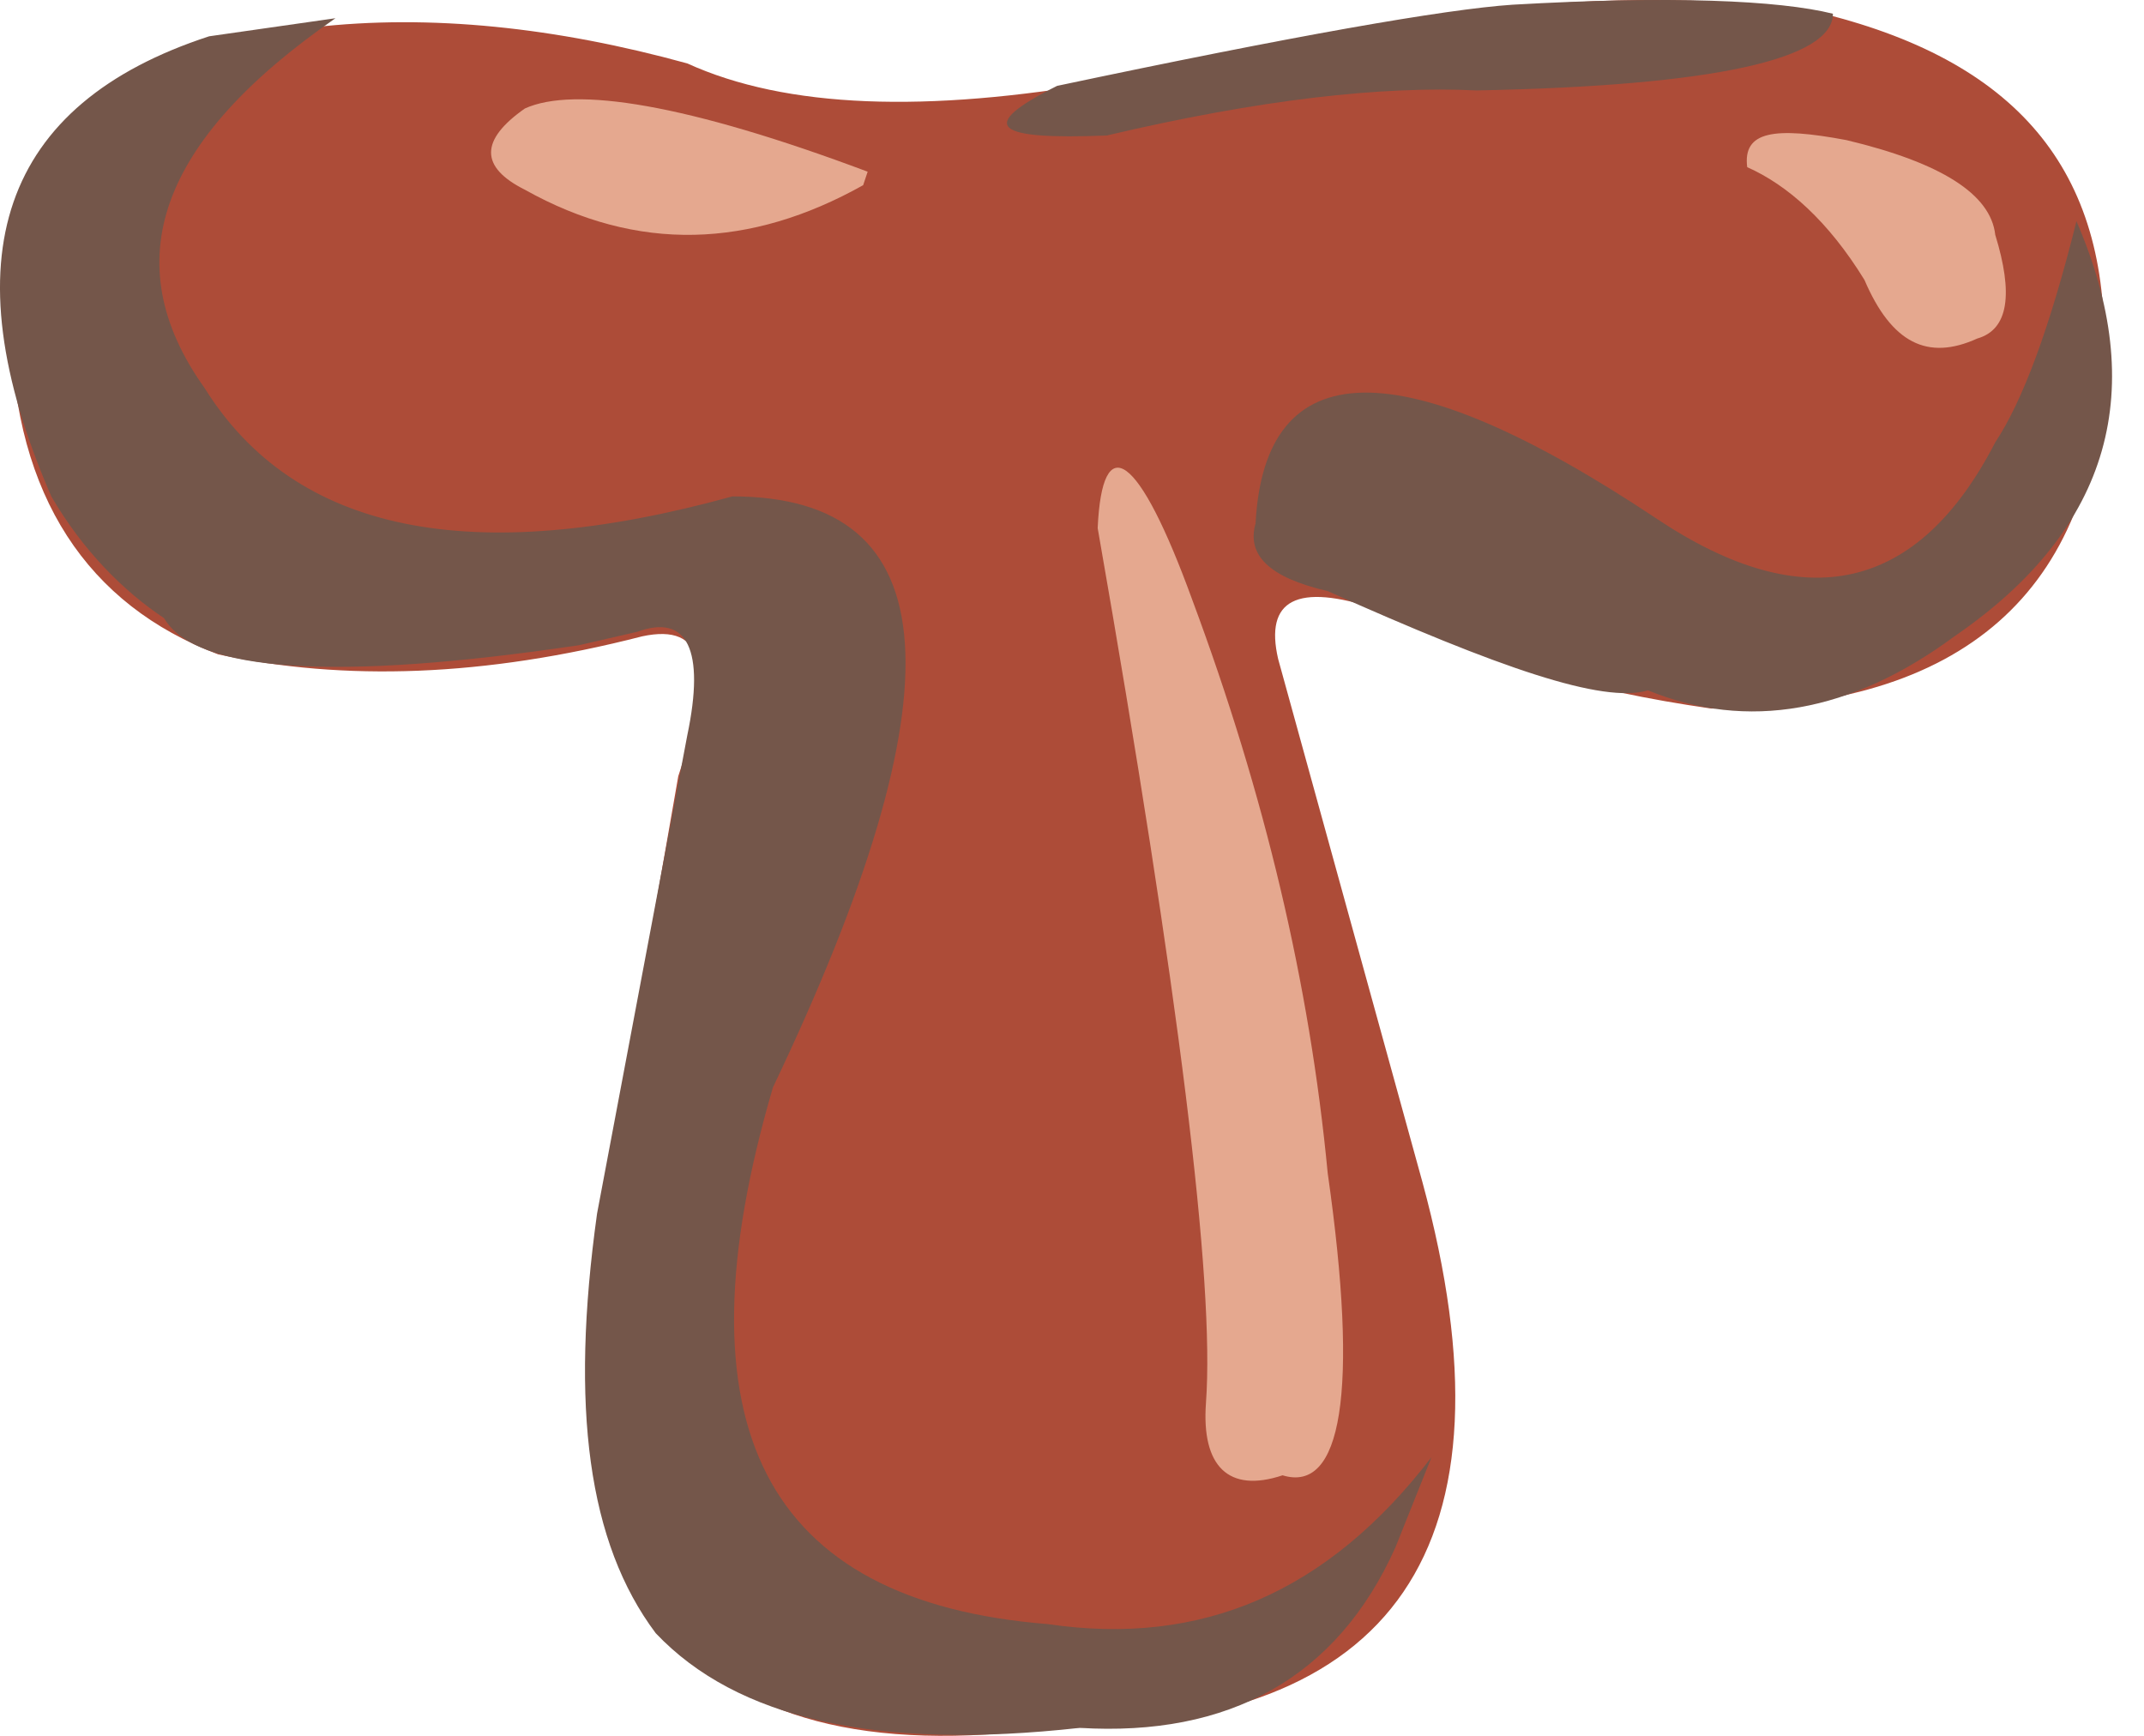
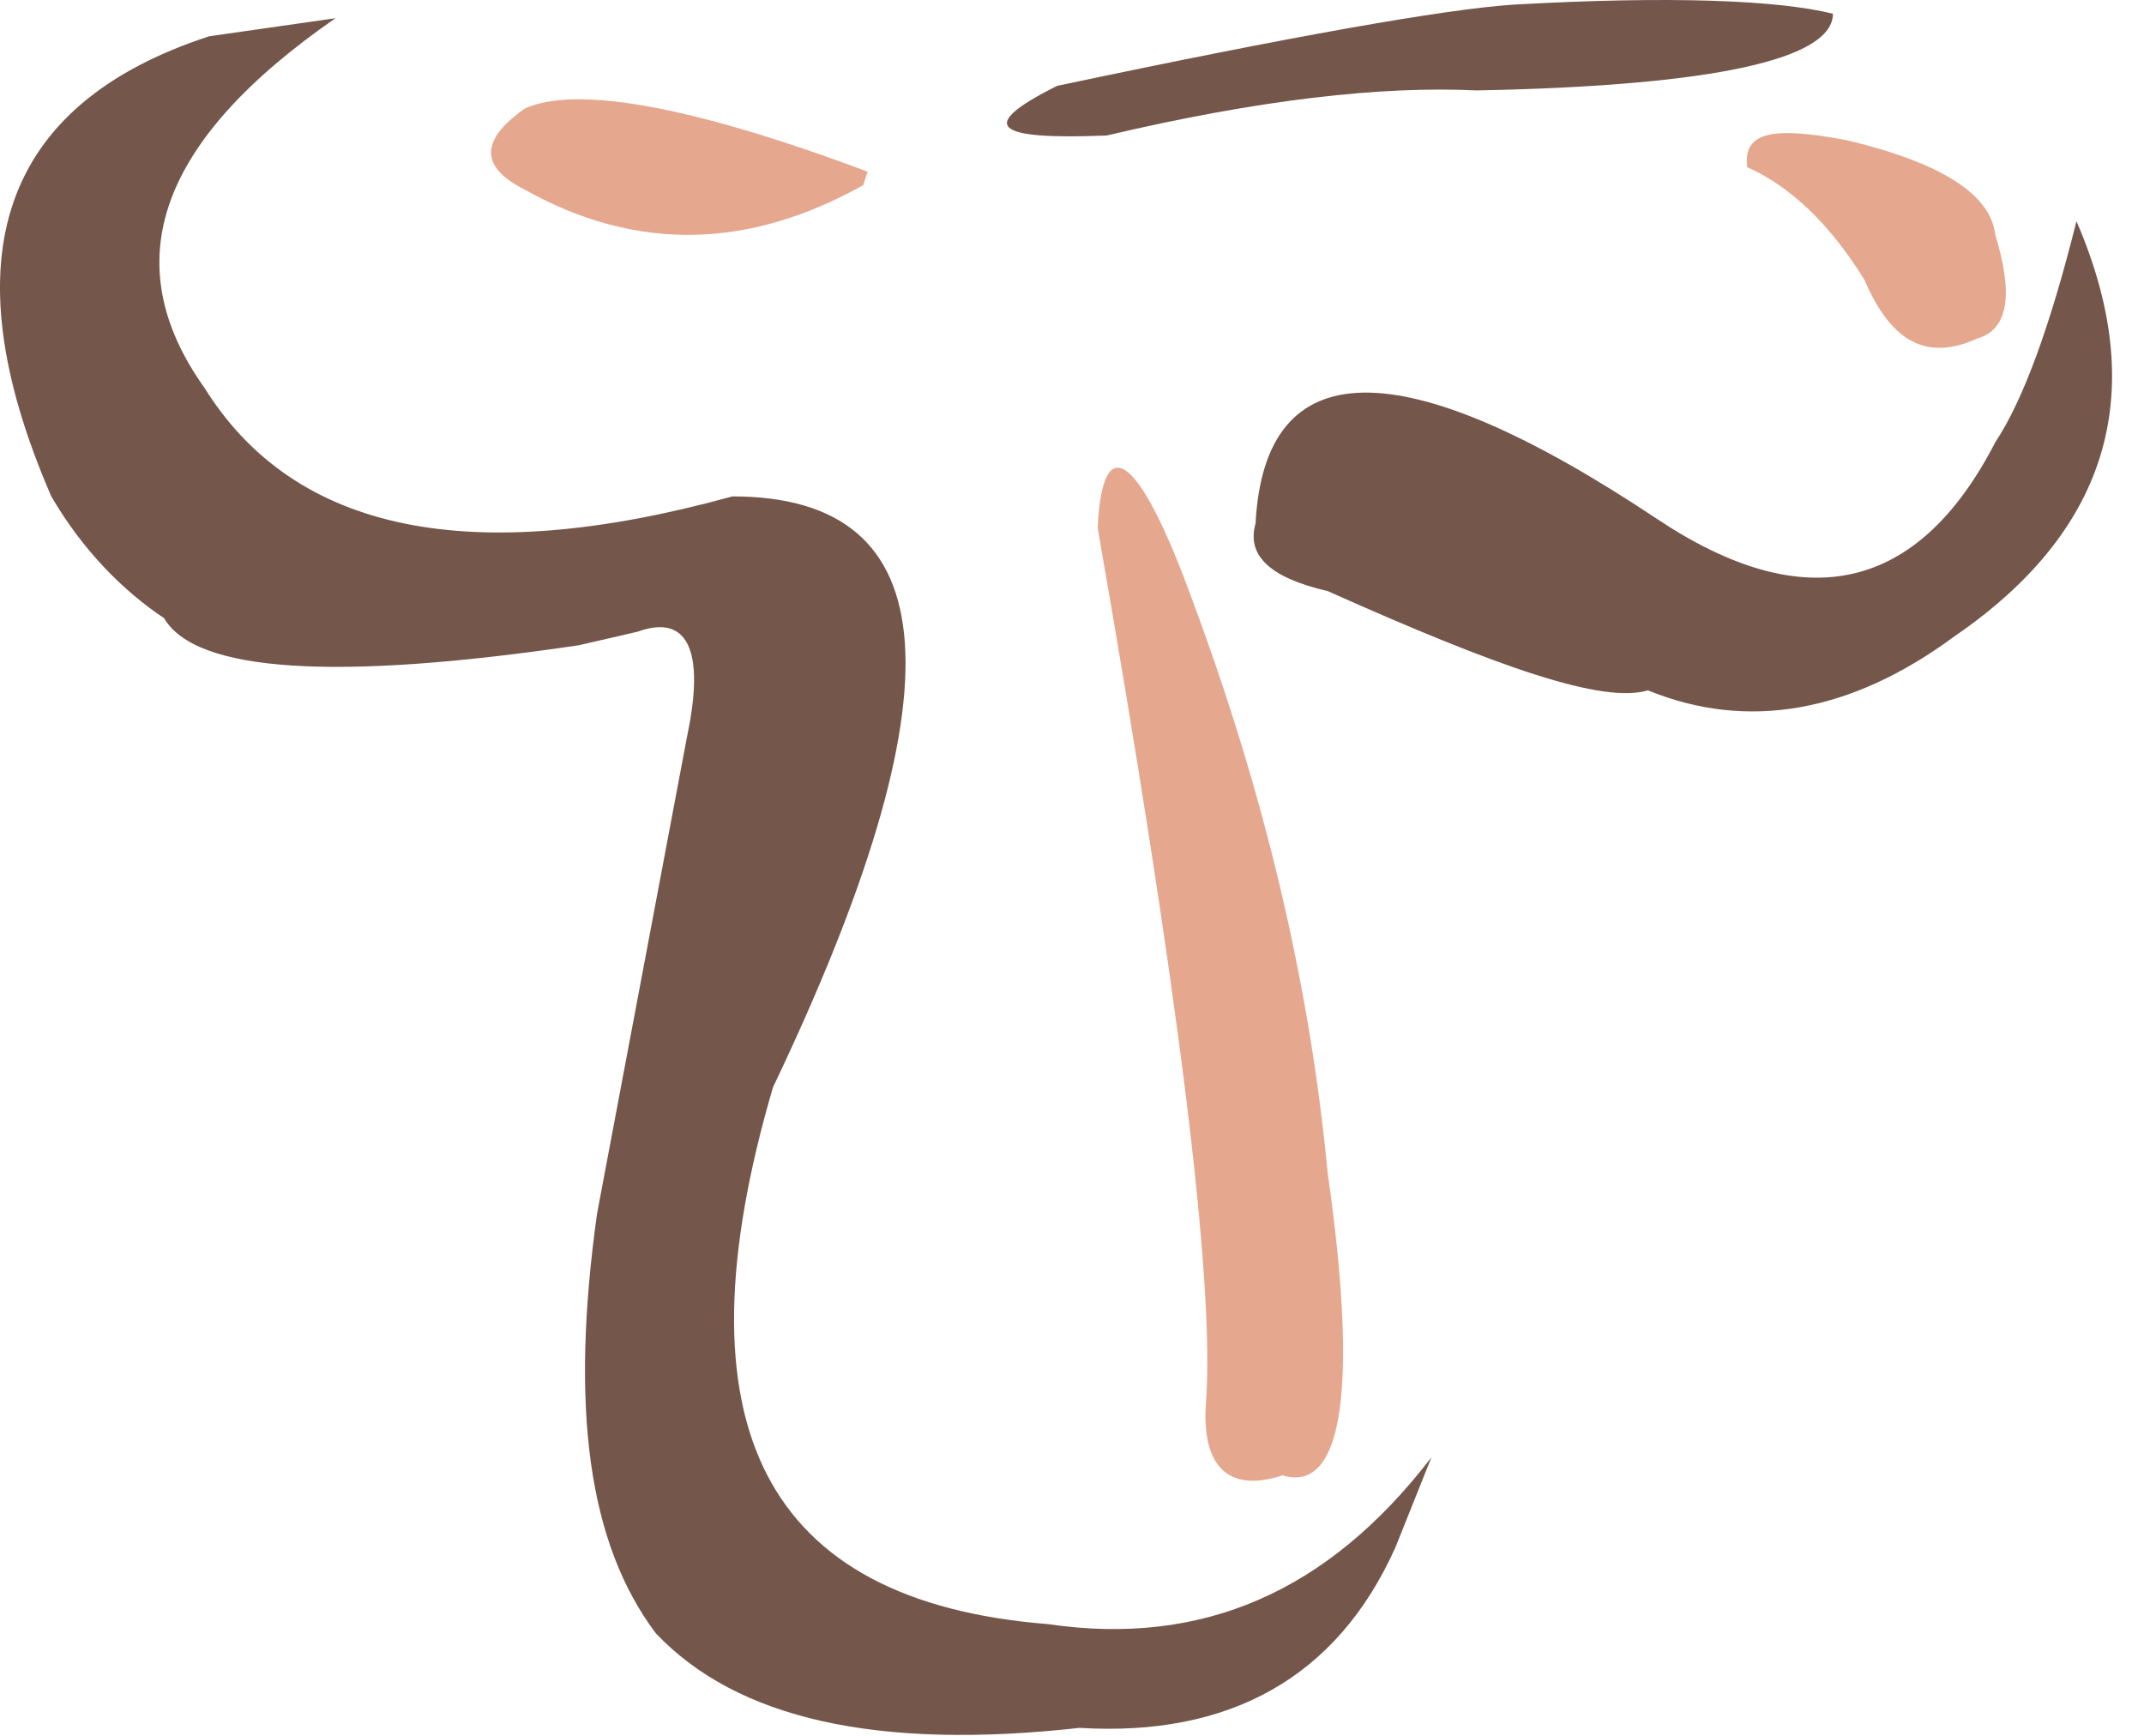
<svg xmlns="http://www.w3.org/2000/svg" width="42" height="34" viewBox="0 0 42 34" fill="none">
-   <path fill-rule="evenodd" clip-rule="evenodd" d="M41.207 7.162C41.384 3.451 39.616 1.242 35.728 0.271C32.194 -0.348 27.512 0.094 21.68 1.596C18.146 2.214 15.407 2.126 13.463 1.242C10.901 0.536 8.427 0.271 6.13 0.536C1.977 0.713 0.033 2.745 0.21 6.456C0.298 9.725 1.712 11.845 4.274 12.817C6.748 13.347 9.487 13.259 12.58 12.464C13.817 12.199 13.993 13.083 13.287 15.203L11.961 22.802C10.459 31.196 13.375 34.818 20.62 33.846C27.335 33.846 29.809 30.312 27.865 23.155L25.038 12.906C24.773 11.757 25.392 11.403 26.982 11.934C28.925 12.906 31.046 13.524 33.52 13.878C38.468 13.878 41.03 11.58 41.207 7.162Z" fill="#AD4C38" />
  <path fill-rule="evenodd" clip-rule="evenodd" d="M10.282 2.125C9.399 2.744 9.399 3.274 10.282 3.716C12.491 4.953 14.7 4.864 16.909 3.627L16.997 3.363C13.463 2.037 11.254 1.684 10.282 2.125ZM36.17 2.744C34.756 2.479 34.138 2.567 34.227 3.274C35.022 3.627 35.817 4.334 36.524 5.483C37.054 6.72 37.761 7.073 38.733 6.631C39.352 6.455 39.44 5.748 39.086 4.599C38.998 3.804 38.026 3.186 36.17 2.744ZM26.009 22.977C25.656 19.267 24.773 15.555 23.359 11.757C22.299 8.84 21.592 8.399 21.503 10.343C23.094 19.443 23.8 25.098 23.624 27.483C23.535 28.721 24.066 29.25 25.125 28.897C26.275 29.25 26.628 27.307 26.009 22.977Z" fill="#E5A88F" />
  <path fill-rule="evenodd" clip-rule="evenodd" d="M6.571 0.357L4.097 0.711C0.033 2.036 -1.028 5.04 1.005 9.723C1.623 10.783 2.418 11.578 3.214 12.108C3.832 13.168 6.571 13.345 11.342 12.638L12.491 12.373C13.463 12.02 13.816 12.726 13.463 14.406L11.696 23.771C11.166 27.571 11.519 30.221 12.845 31.989C14.435 33.667 17.174 34.286 21.15 33.844C24.066 34.021 26.187 32.872 27.335 30.31L28.042 28.543C26.009 31.194 23.536 32.253 20.532 31.812C14.965 31.37 13.198 27.924 15.142 21.298C18.852 13.522 18.587 9.723 14.347 9.723C9.222 11.137 5.776 10.43 4.009 7.602C2.242 5.128 3.125 2.743 6.571 0.357ZM40.677 4.333C40.147 6.453 39.616 7.867 39.087 8.662C37.584 11.578 35.375 12.108 32.46 10.164C27.424 6.807 24.773 6.895 24.596 10.252C24.419 10.871 24.861 11.313 26.01 11.578C29.368 13.08 31.399 13.787 32.283 13.522C34.227 14.317 36.259 13.964 38.291 12.461C41.383 10.341 42.091 7.602 40.677 4.333ZM20.708 1.682C19.118 2.478 19.471 2.743 21.68 2.654C24.684 1.947 27.07 1.682 28.925 1.771C33.608 1.682 35.906 1.152 35.906 0.269C34.845 0.004 32.725 -0.085 29.632 0.092C28.307 0.18 25.303 0.71 20.708 1.682Z" fill="#74564A" />
</svg>